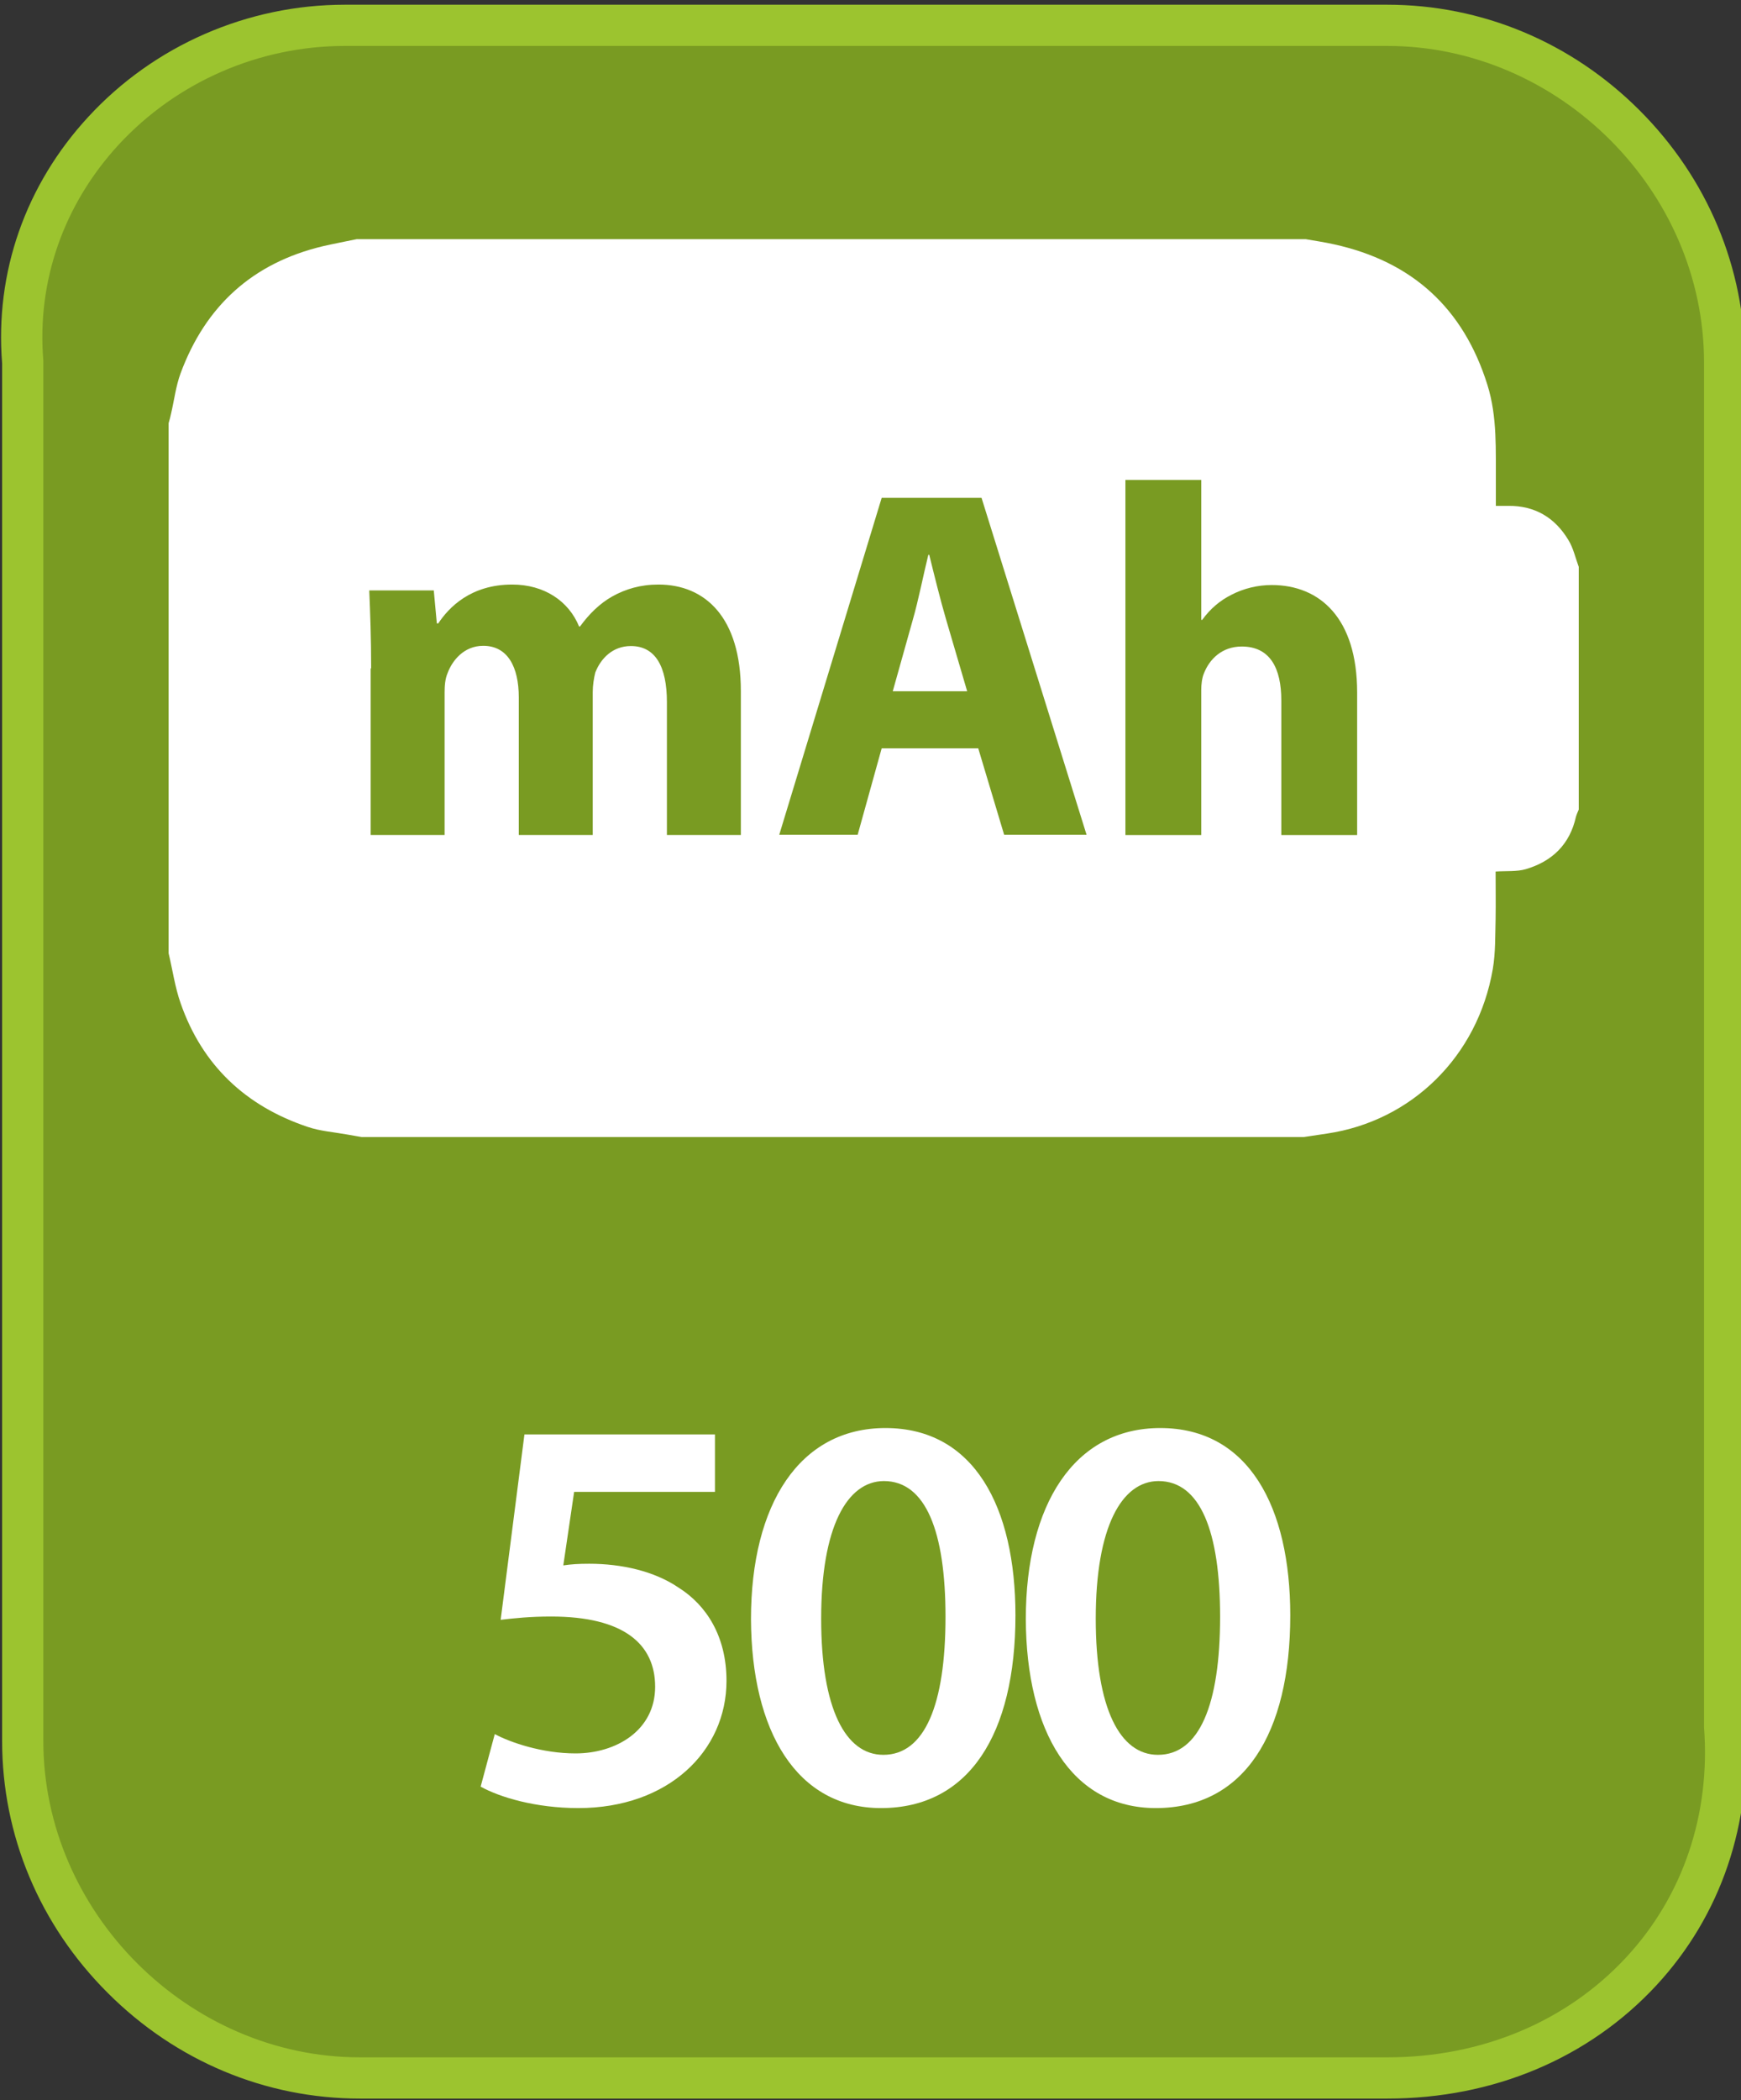
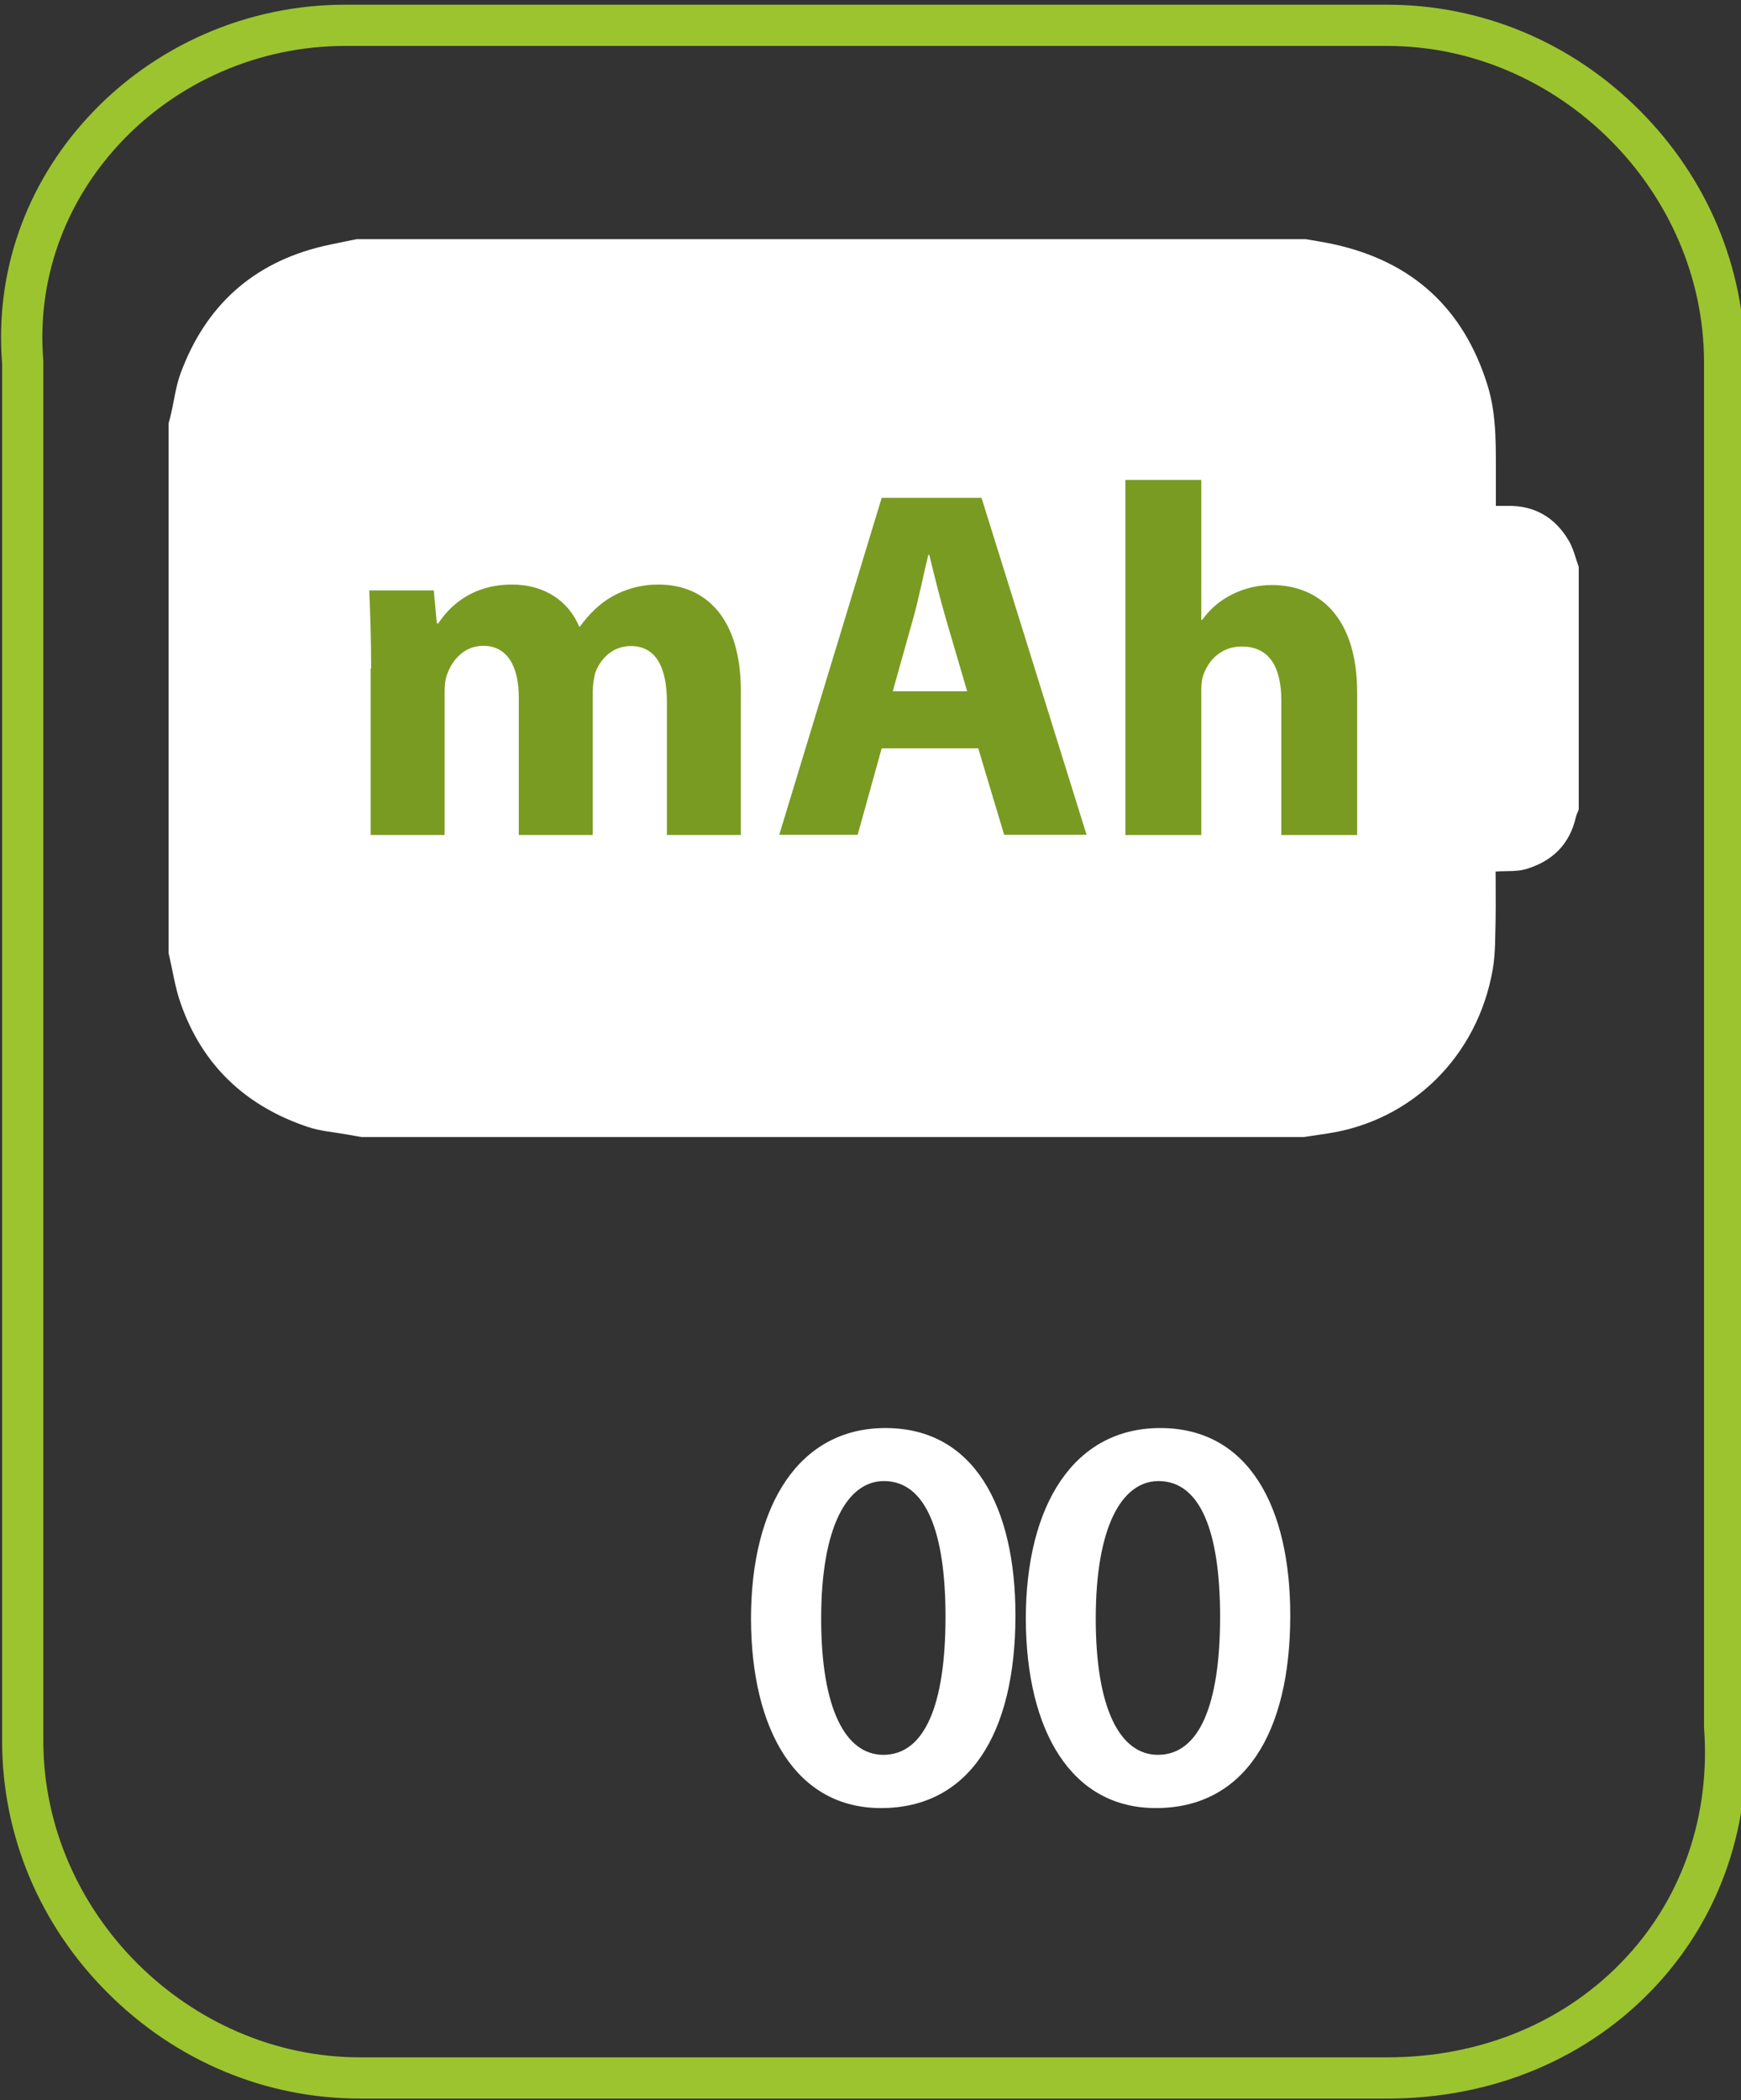
<svg xmlns="http://www.w3.org/2000/svg" version="1.1" id="Layer_1" x="0px" y="0px" viewBox="0 0 739.3 891.3" style="enable-background:new 0 0 739.3 891.3;" xml:space="preserve">
  <rect x="0" y="0" width="739.3" height="891.3" fill="#333333" stroke="none" />
  <style type="text/css">
	.st0{fill:#799B22;}
	.st1{fill:#9CC42F;}
	.st2{fill:#FFFFFF;}
	.st3{enable-background:new    ;}
</style>
  <g>
-     <path class="st0" d="M589.1,882H152.9c-78.1,0-143.3-65-143.3-143.1V153.8C3.2,75.8,68.3,10.7,146.4,10.7h442.7   c78.1,0,143.2,65,143.2,143.1l0,0l0,0v578.6C738.8,816.9,673.8,882,589.1,882z" />
    <path class="st1" d="M589.1,890.7H152.9c-40.1,0-78.2-15.9-107.1-44.8C16.8,817,0.9,779,0.9,738.9V154.2   c-3.1-38.5,9.9-75.7,36.6-104.6C65.4,19.3,105.1,2,146.4,2h442.7c40.1,0,78.2,15.9,107.1,44.8c28.9,28.9,44.8,66.9,44.8,107v578.3   c3.1,41.7-10.2,80.9-37.6,110.5C674.7,873.6,634.1,890.7,589.1,890.7z M146.4,19.5c-36.4,0-71.4,15.3-96,41.9   c-23.4,25.4-34.8,58-32,91.7l0,0.7v585.1c0,72.8,61.6,134.3,134.5,134.3h436.2c40,0,76.1-15.1,101.5-42.5   c24.1-26,35.8-60.7,33-97.6l0-0.7V153.8C723.6,81,662,19.5,589.1,19.5H146.4z" />
  </g>
  <g>
    <path class="st2" d="M553.6,482.6c-133.3,0-266.6,0-400,0c-2.1-0.4-4.2-0.7-6.3-1.1c-5.5-1-11.3-1.4-16.6-3.2   c-26.3-8.8-44.8-26.1-54-52.5c-2.4-6.8-3.4-14.1-5.1-21.2c0-75,0-150,0-225c0.4-1.4,0.8-2.8,1.1-4.3c1.3-5.6,2-11.5,4-16.9   c10.6-28.6,30.6-46.8,60.4-53.9c4.8-1.1,9.6-2,14.4-3c134.3,0,268.6,0,402.9,0c4,0.7,8.1,1.3,12.1,2.2   c33.2,7.3,54.9,27.1,65.1,59.6c4.3,13.7,3.5,27.9,3.6,42c0,3.1,0,6.2,0,9.4c2.3,0,3.8,0,5.3,0c11.3-0.1,19.8,5,25.5,14.5   c2.1,3.4,3,7.6,4.4,11.4c0,34.3,0,68.7,0,103c-0.4,1-0.9,2-1.2,3.1c-2.6,11.7-10.1,18.9-21.3,22.2c-3.8,1.1-8.2,0.7-12.8,1   c0,6.7,0.1,13.3,0,20c-0.2,7.1,0,14.4-1.2,21.4c-6.4,37.2-34.6,64.5-70.3,69.8C560.4,481.6,557,482.1,553.6,482.6z" />
    <g class="st3">
      <path class="st0" d="M157.6,283.7c0-12.9-0.4-23.8-0.8-33.1h27.4l1.3,14h0.6c4.5-6.8,13.8-16.5,31.4-16.5c13.6,0,24,7,28.4,17.8    h0.4c4-5.5,8.5-9.8,13.6-12.7c5.7-3.2,12.1-5.1,19.7-5.1c19.9,0,35,14,35,45.2v61.1h-31.4v-56.4c0-15.1-4.9-23.8-15.3-23.8    c-7.6,0-12.7,5.1-15.1,11.2c-0.6,2.3-1.1,5.5-1.1,8.3v60.7h-31.4V296c0-12.9-4.7-21.9-15.1-21.9c-8.3,0-13.2,6.4-15.1,11.5    c-1.1,2.5-1.3,5.5-1.3,8.3v60.5h-31.4V283.7z" />
      <path class="st0" d="M374.4,317.6l-10.2,36.7h-33.3l43.5-143h42.4l44.6,143h-35l-11-36.7H374.4z M410.7,293.4l-8.9-30.3    c-2.5-8.5-5.1-19.1-7.2-27.6h-0.4c-2.1,8.5-4.2,19.3-6.6,27.6l-8.5,30.3H410.7z" />
      <path class="st0" d="M477.9,203.7h32.2v59.4h0.4c3.4-4.7,7.6-8.3,12.7-10.8c4.9-2.5,10.8-4,16.8-4c20.6,0,36.3,14.2,36.3,45.6    v60.5h-32.2v-57.1c0-13.6-4.7-22.9-16.8-22.9c-8.5,0-13.8,5.5-16.1,11.5c-0.8,1.9-1.1,4.7-1.1,7v61.5h-32.2V203.7z" />
    </g>
  </g>
  <g>
-     <path class="st2" d="M303.8,633.2h-60l-4.6,31.2c3.4-0.5,6.5-0.7,11-0.7c13.7,0,27.6,3.1,37.9,10.1c11.8,7.4,20.4,20.6,20.4,39.6   c0,29.8-24.7,54-62.9,54c-18.2,0-33.4-4.6-41.5-9.1l6-22.3c6.7,3.6,20.2,8.2,34.3,8.2c17.3,0,33.8-9.8,33.8-28.3   c0-18-13.2-29.8-44.2-29.8c-8.9,0-15.4,0.7-21.4,1.4l10.1-78.7h80.9V633.2z" />
    <path class="st2" d="M431.2,685.6c0,50.4-19.7,81.8-57.1,81.8c-35.8,0-55-32.6-55.2-80.2c0-48.7,20.6-81.1,57.1-81.1   C413.7,606.1,431.2,639.7,431.2,685.6z M348.7,687c0,38.2,10.3,57.8,26.4,57.8c17.5,0,26.4-21.1,26.4-58.6   c0-36.2-8.4-57.6-26.2-57.6C359.7,628.7,348.7,648.1,348.7,687z" />
    <path class="st2" d="M547.9,685.6c0,50.4-19.7,81.8-57.1,81.8c-35.8,0-55-32.6-55.2-80.2c0-48.7,20.6-81.1,57.1-81.1   C530.3,606.1,547.9,639.7,547.9,685.6z M465.3,687c0,38.2,10.3,57.8,26.4,57.8c17.5,0,26.4-21.1,26.4-58.6   c0-36.2-8.4-57.6-26.2-57.6C476.3,628.7,465.3,648.1,465.3,687z" />
  </g>
</svg>